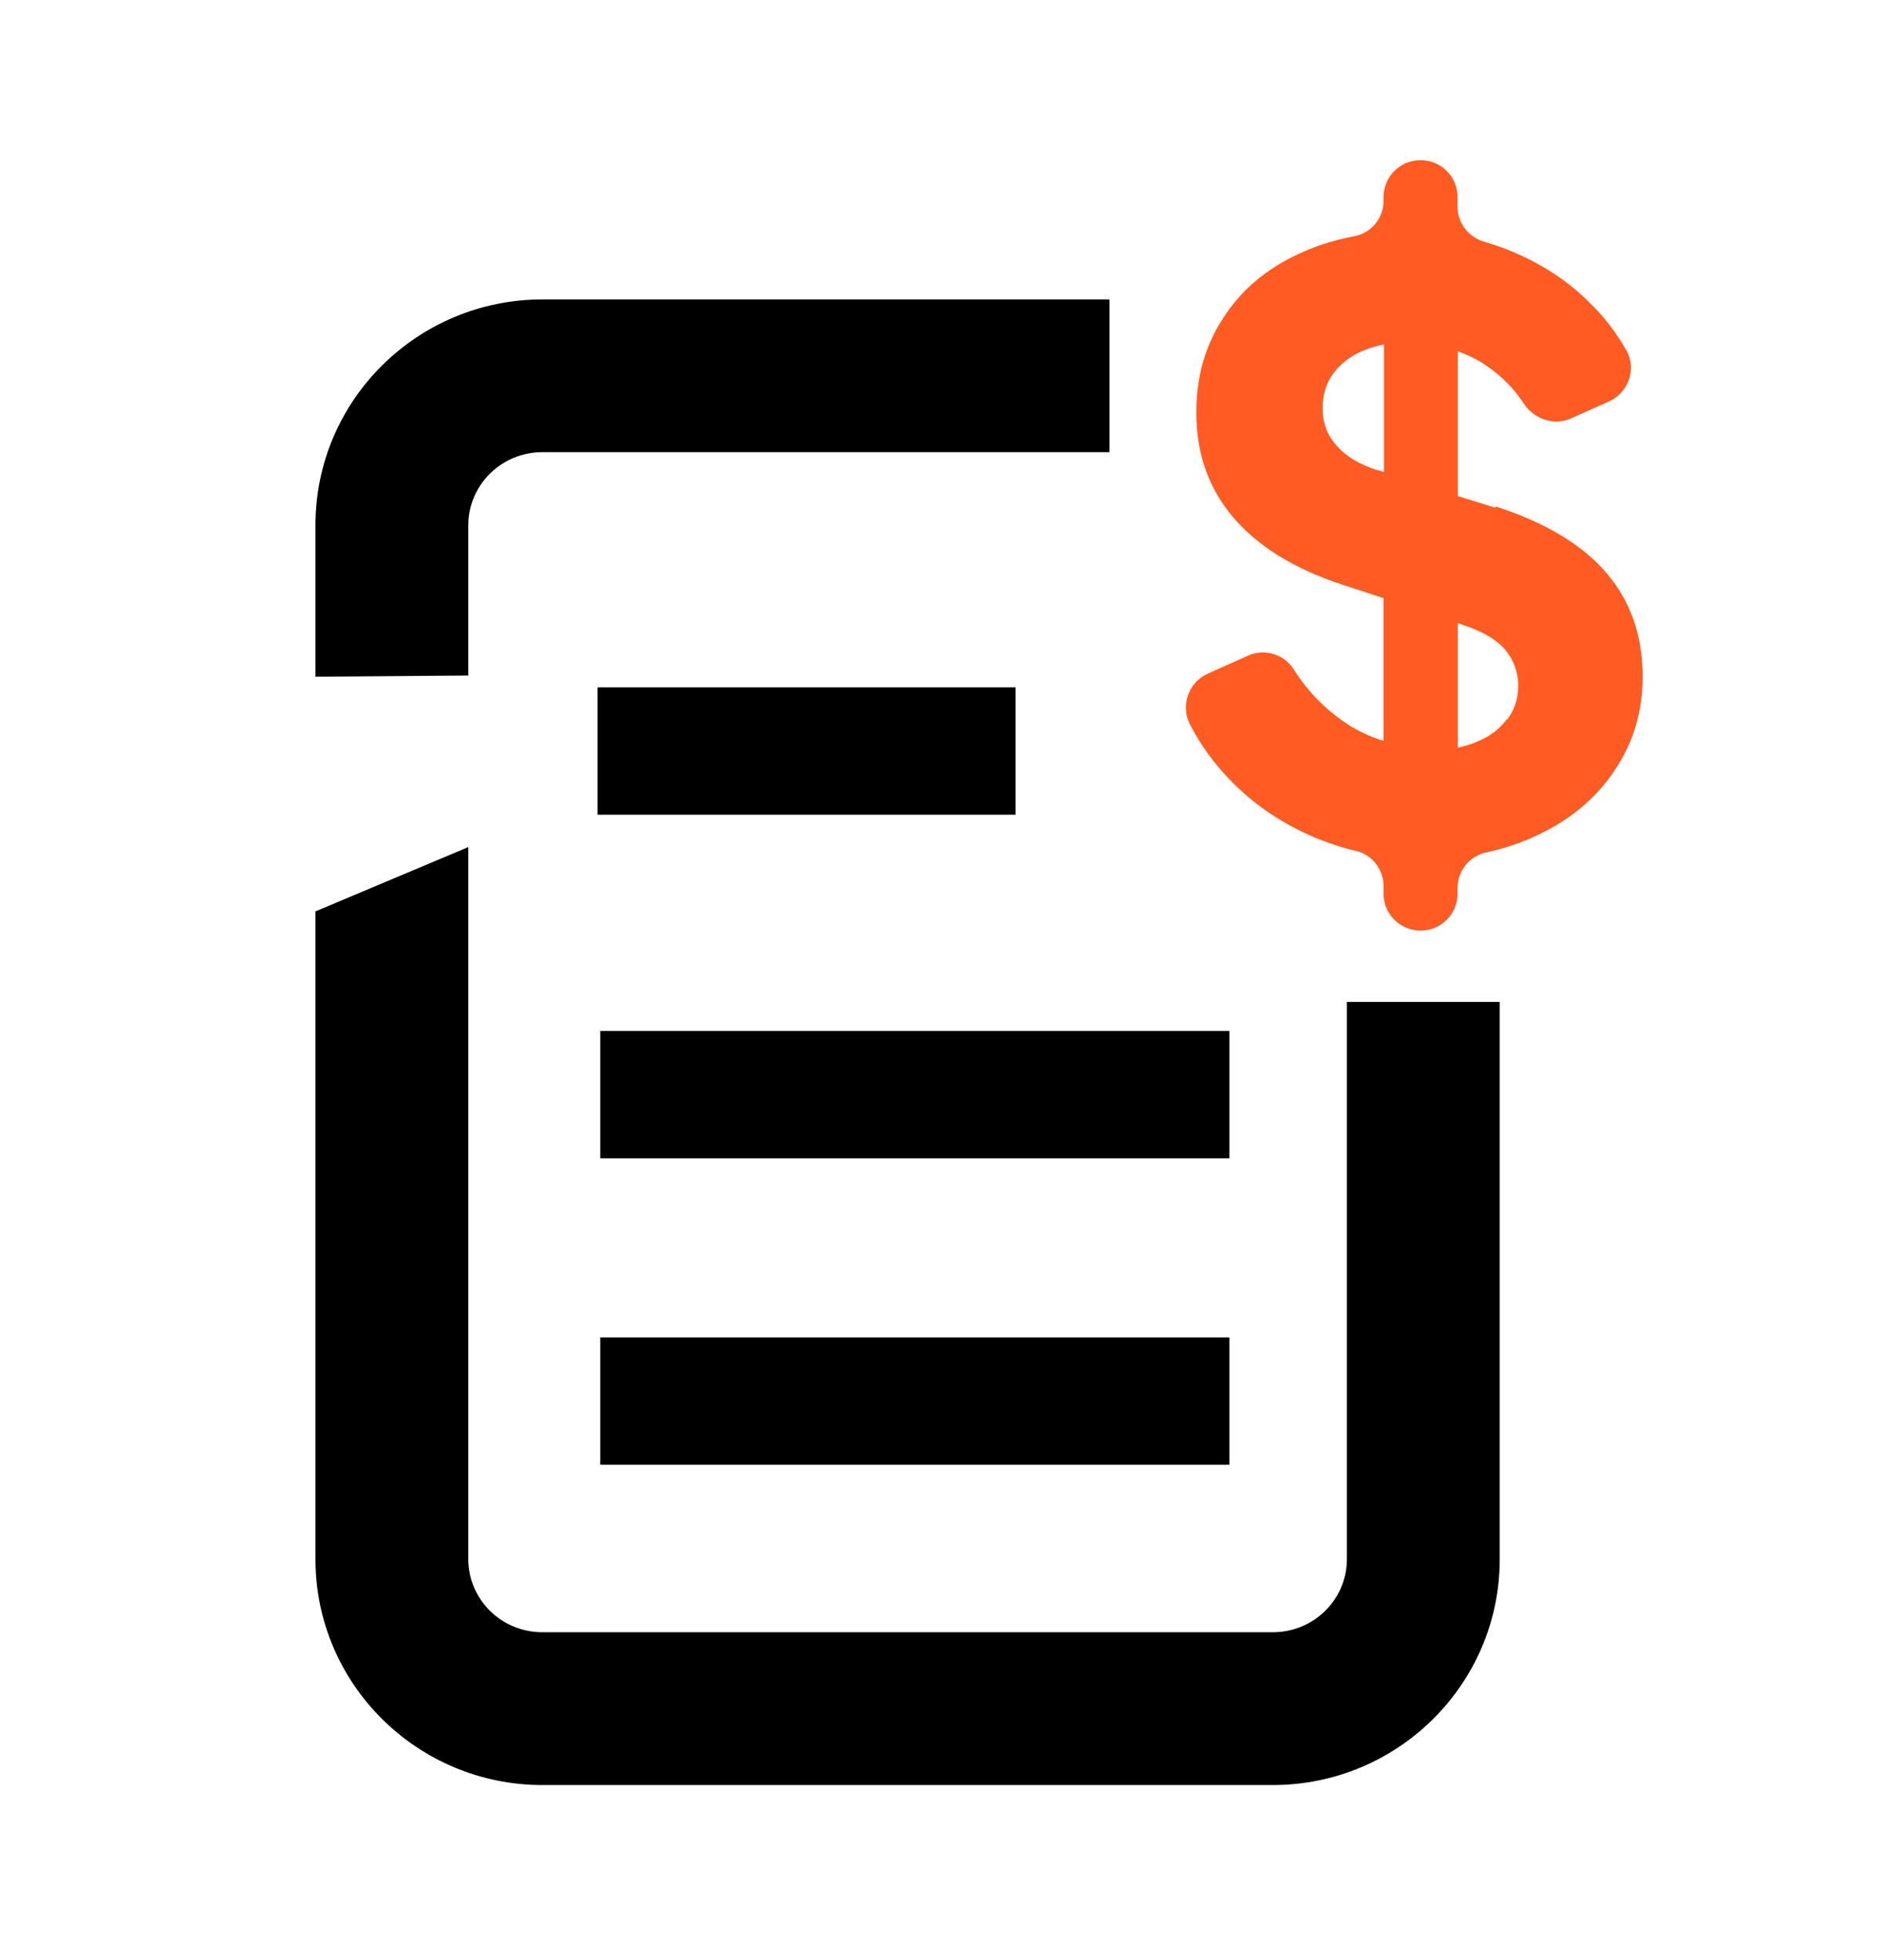
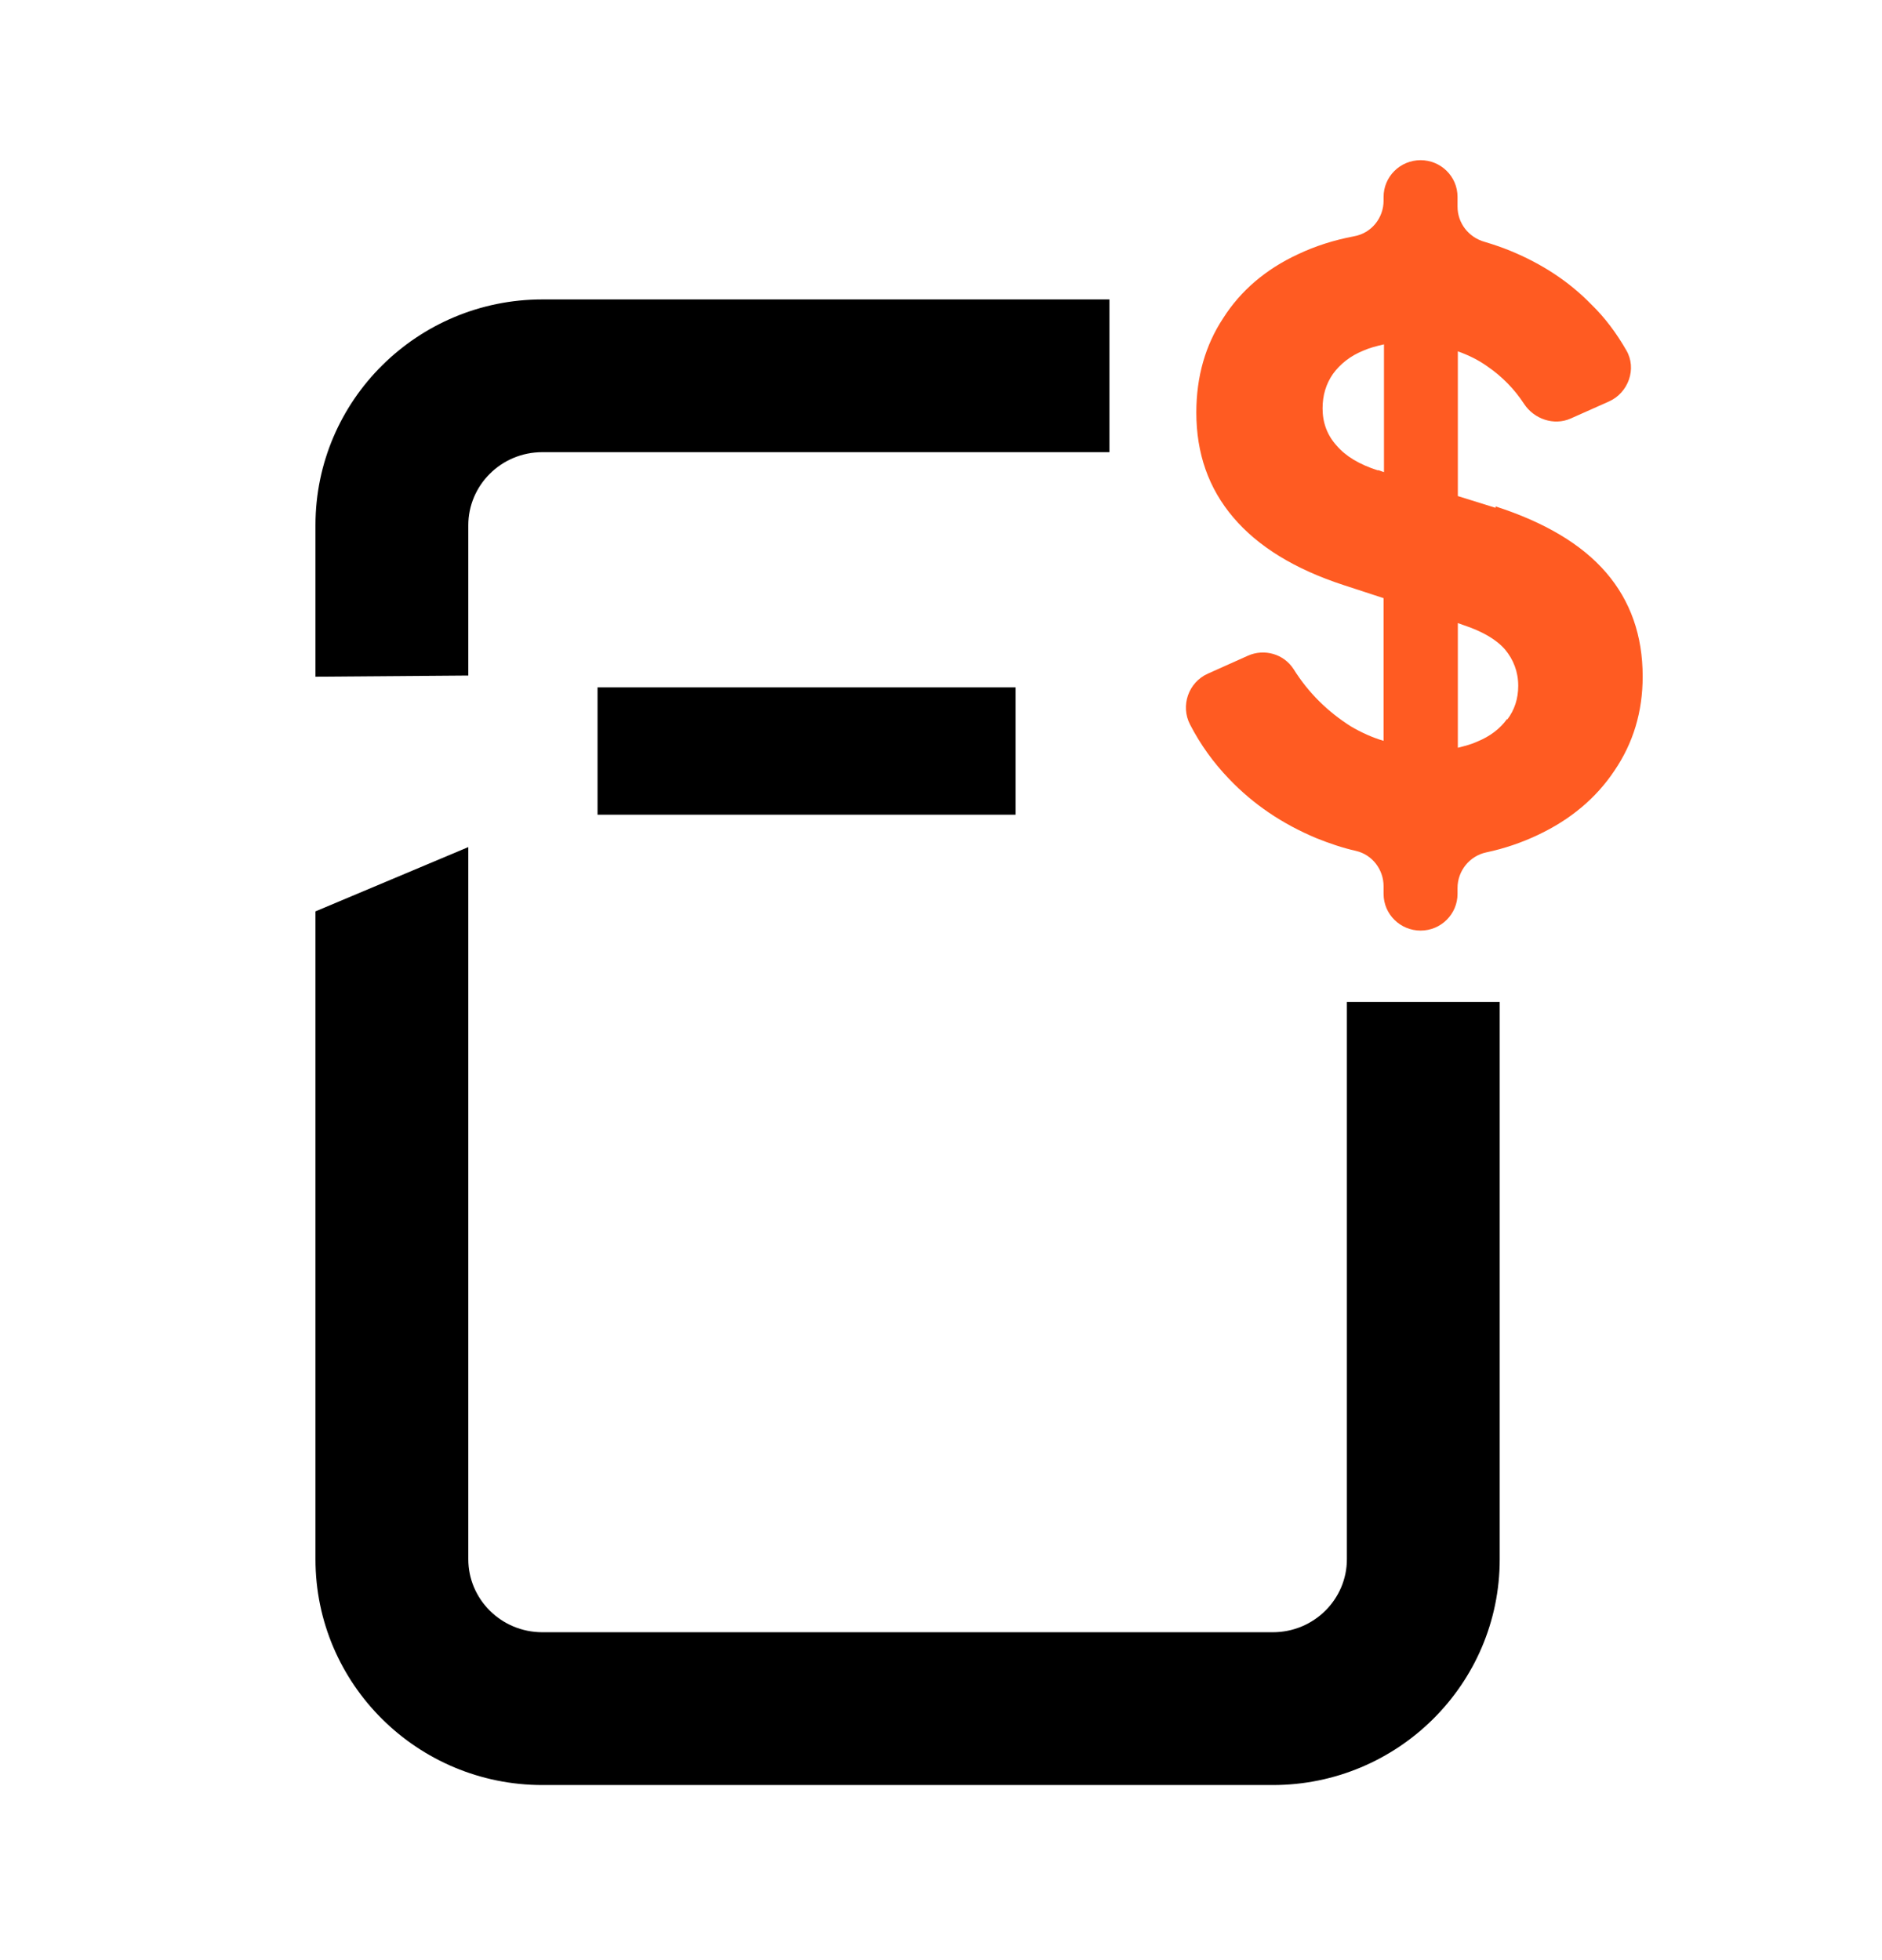
<svg xmlns="http://www.w3.org/2000/svg" width="24" height="25" viewBox="0 0 24 25" fill="none">
  <path d="M8.432 9.579L12.139 9.579" stroke="black" stroke-width="1.624" stroke-linecap="square" />
-   <path d="M8.467 13.961H14.866" stroke="black" stroke-width="1.624" stroke-linecap="square" />
-   <path d="M8.467 17.87H14.866" stroke="black" stroke-width="1.624" stroke-linecap="square" />
  <path fill-rule="evenodd" clip-rule="evenodd" d="M5.972 6.699C5.972 6.191 6.389 5.767 6.917 5.767H13.174H14.148V3.819H13.174H6.917C5.326 3.819 4.023 5.102 4.023 6.699V8.631L5.972 8.616V6.699ZM5.972 10.804L4.023 11.624V19.887C4.023 21.483 5.326 22.767 6.917 22.767H16.231C17.823 22.767 19.125 21.483 19.125 19.887V13.754V12.779H17.176V13.754V19.887C17.176 20.395 16.759 20.818 16.231 20.818H6.917C6.389 20.818 5.972 20.395 5.972 19.887V10.804Z" fill="black" />
  <path d="M19.072 6.477L18.591 6.327V4.481C18.725 4.529 18.854 4.591 18.97 4.675C19.156 4.803 19.312 4.962 19.436 5.152C19.561 5.342 19.814 5.435 20.032 5.337L20.517 5.121C20.766 5.011 20.877 4.701 20.739 4.467C20.615 4.251 20.468 4.052 20.29 3.88C20.006 3.588 19.659 3.363 19.263 3.2C19.156 3.156 19.05 3.12 18.934 3.085C18.729 3.028 18.587 2.847 18.587 2.635V2.511C18.587 2.25 18.374 2.043 18.116 2.043C17.853 2.043 17.644 2.255 17.644 2.511V2.559C17.644 2.78 17.489 2.975 17.266 3.014C17.008 3.063 16.773 3.138 16.55 3.244C16.141 3.434 15.821 3.708 15.599 4.057C15.372 4.401 15.256 4.803 15.256 5.262C15.256 5.783 15.412 6.229 15.728 6.6C16.043 6.971 16.51 7.258 17.133 7.462L17.644 7.629V9.449C17.497 9.405 17.36 9.343 17.226 9.264C16.933 9.078 16.688 8.84 16.497 8.535C16.372 8.34 16.123 8.27 15.914 8.363L15.403 8.592C15.154 8.703 15.052 9.003 15.176 9.241C15.309 9.498 15.474 9.727 15.674 9.935C15.986 10.262 16.355 10.509 16.786 10.69C16.951 10.756 17.119 10.814 17.293 10.853C17.502 10.902 17.644 11.092 17.644 11.304V11.401C17.644 11.662 17.858 11.869 18.116 11.869C18.378 11.869 18.587 11.657 18.587 11.401V11.326C18.587 11.105 18.743 10.915 18.956 10.871C19.187 10.822 19.405 10.747 19.61 10.65C20.023 10.456 20.353 10.182 20.588 9.829C20.828 9.476 20.948 9.078 20.948 8.628C20.948 8.106 20.793 7.665 20.482 7.303C20.17 6.941 19.699 6.662 19.072 6.459V6.477ZM17.573 6C17.337 5.925 17.16 5.819 17.044 5.682C16.924 5.549 16.866 5.39 16.866 5.209C16.866 5.041 16.91 4.896 16.999 4.768C17.093 4.64 17.222 4.538 17.386 4.472C17.466 4.436 17.555 4.414 17.649 4.392V6.022L17.573 5.995V6ZM19.218 9.171C19.13 9.294 19.001 9.392 18.84 9.458C18.765 9.493 18.68 9.515 18.591 9.537V7.947L18.667 7.974C18.903 8.053 19.081 8.155 19.192 8.283C19.299 8.411 19.361 8.566 19.361 8.747C19.361 8.915 19.312 9.056 19.223 9.175L19.218 9.171Z" fill="#FF5B22" />
</svg>